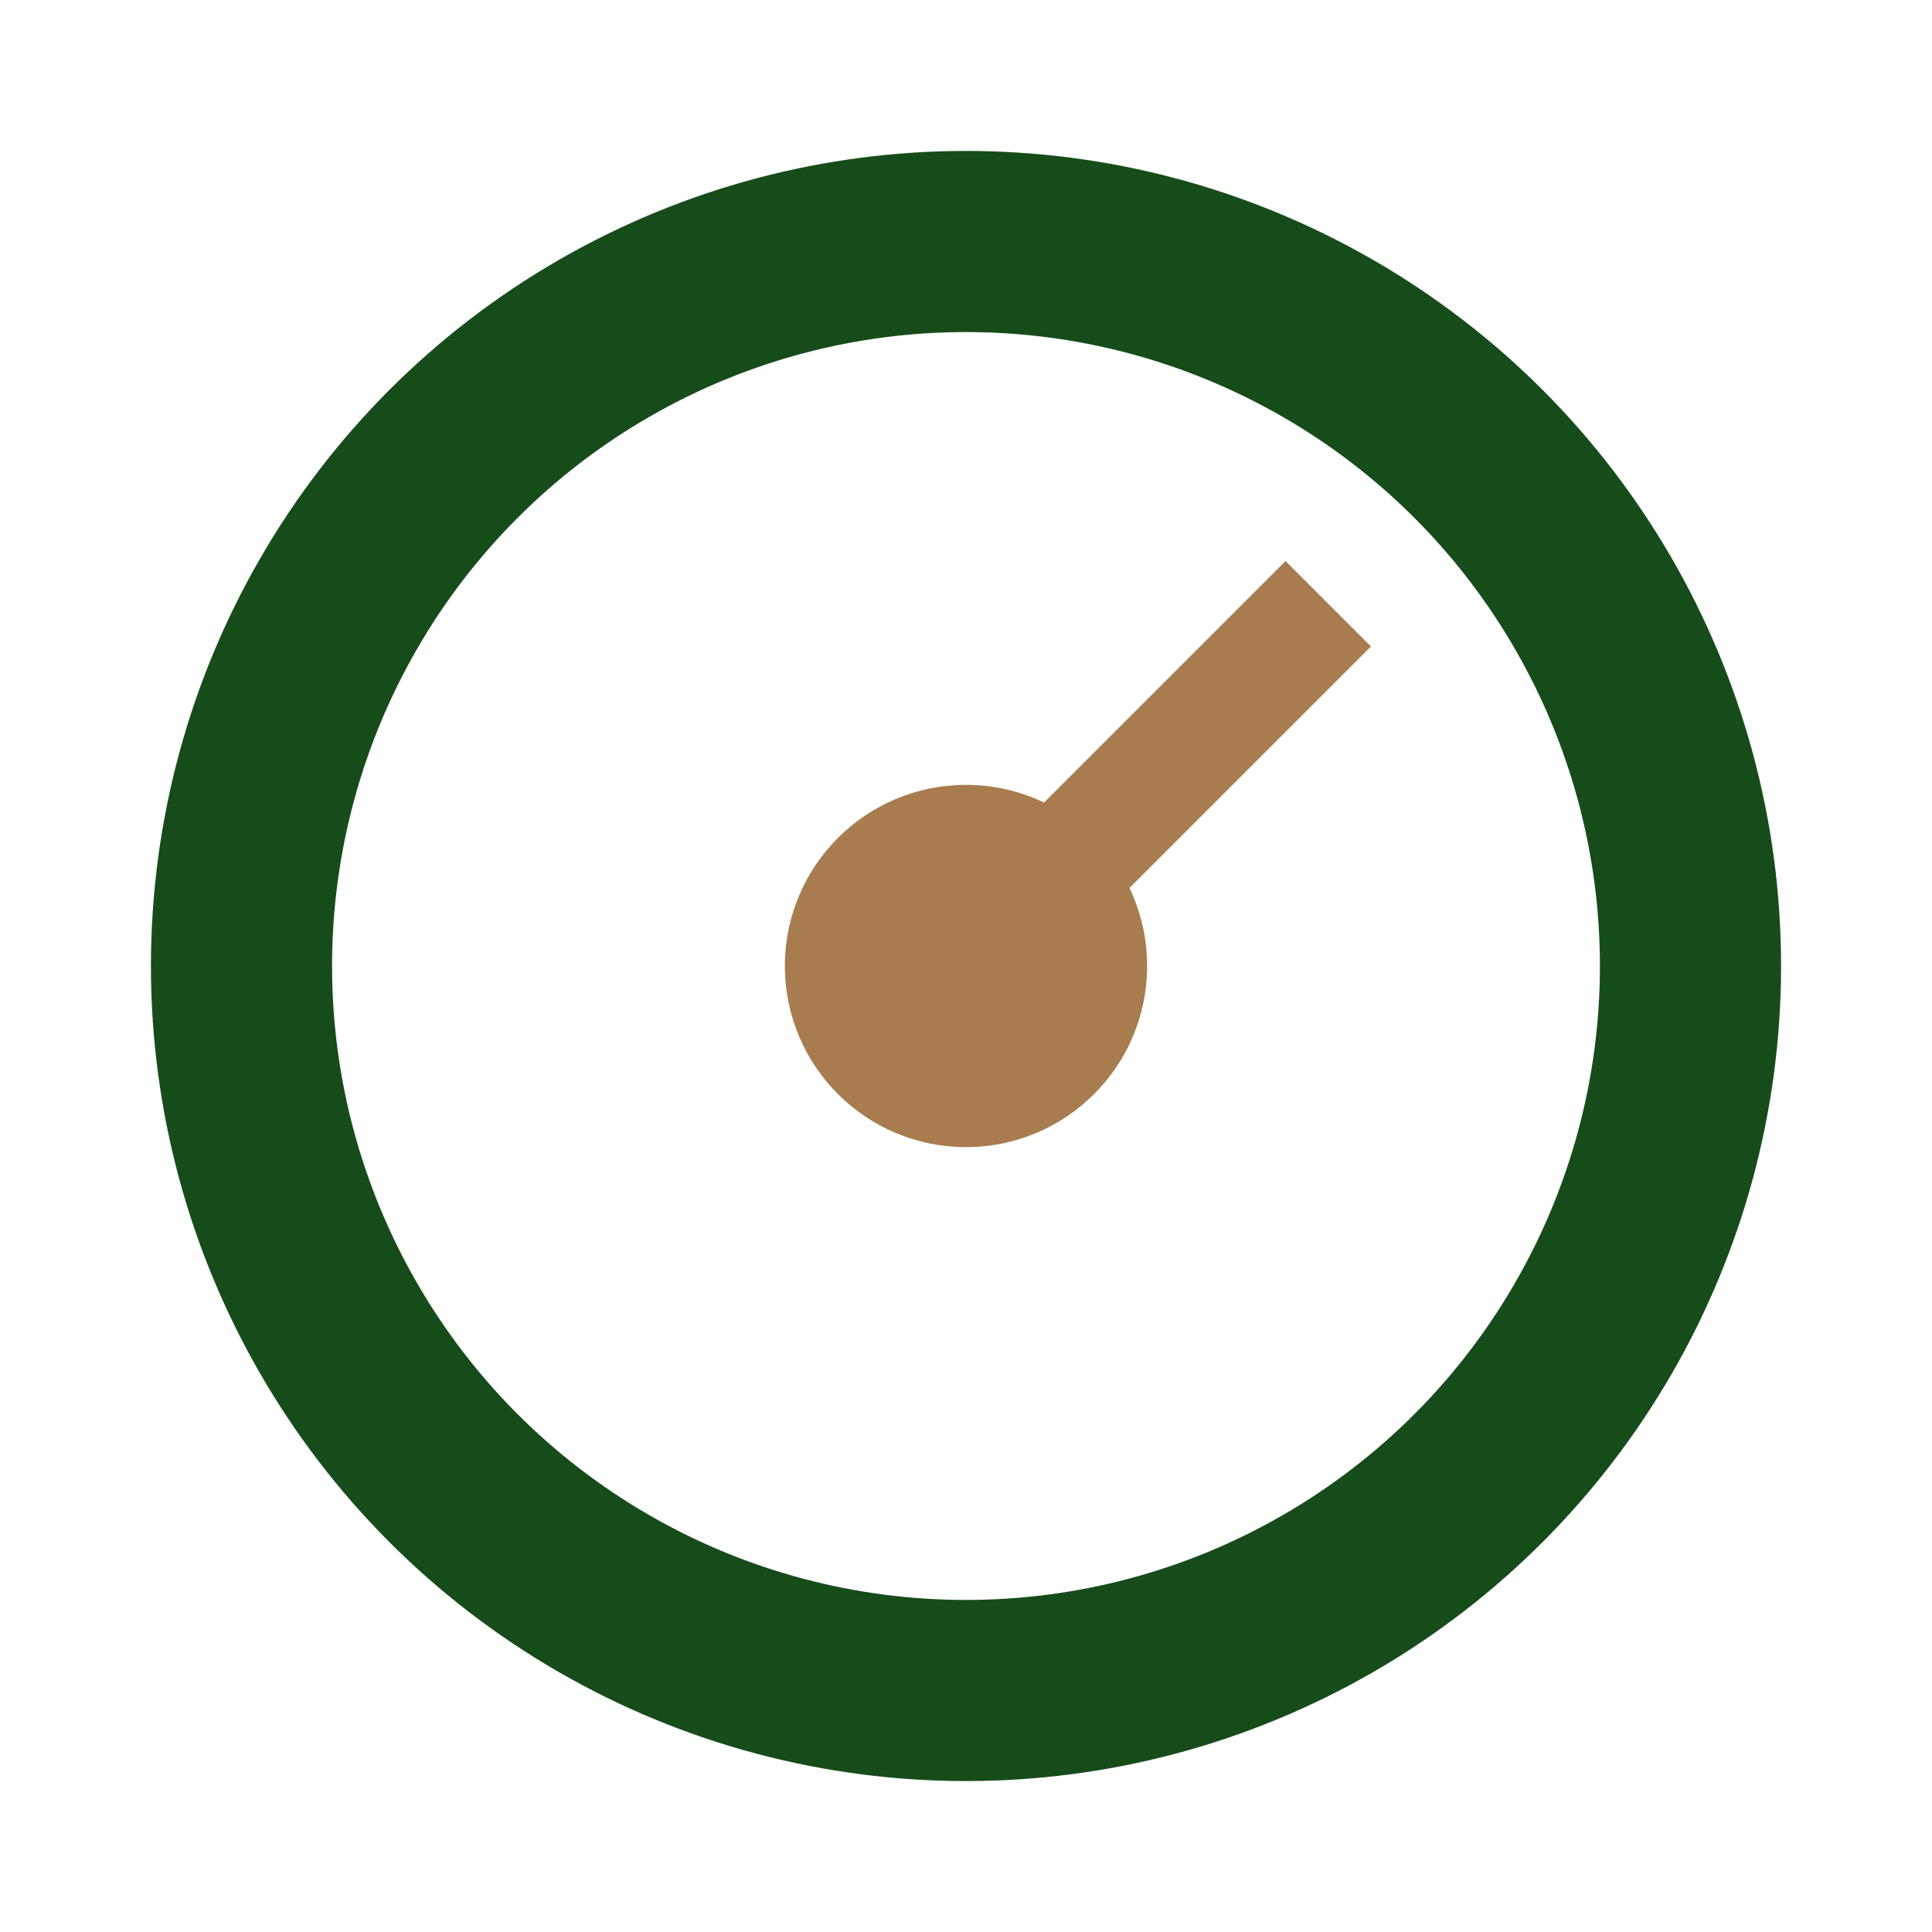
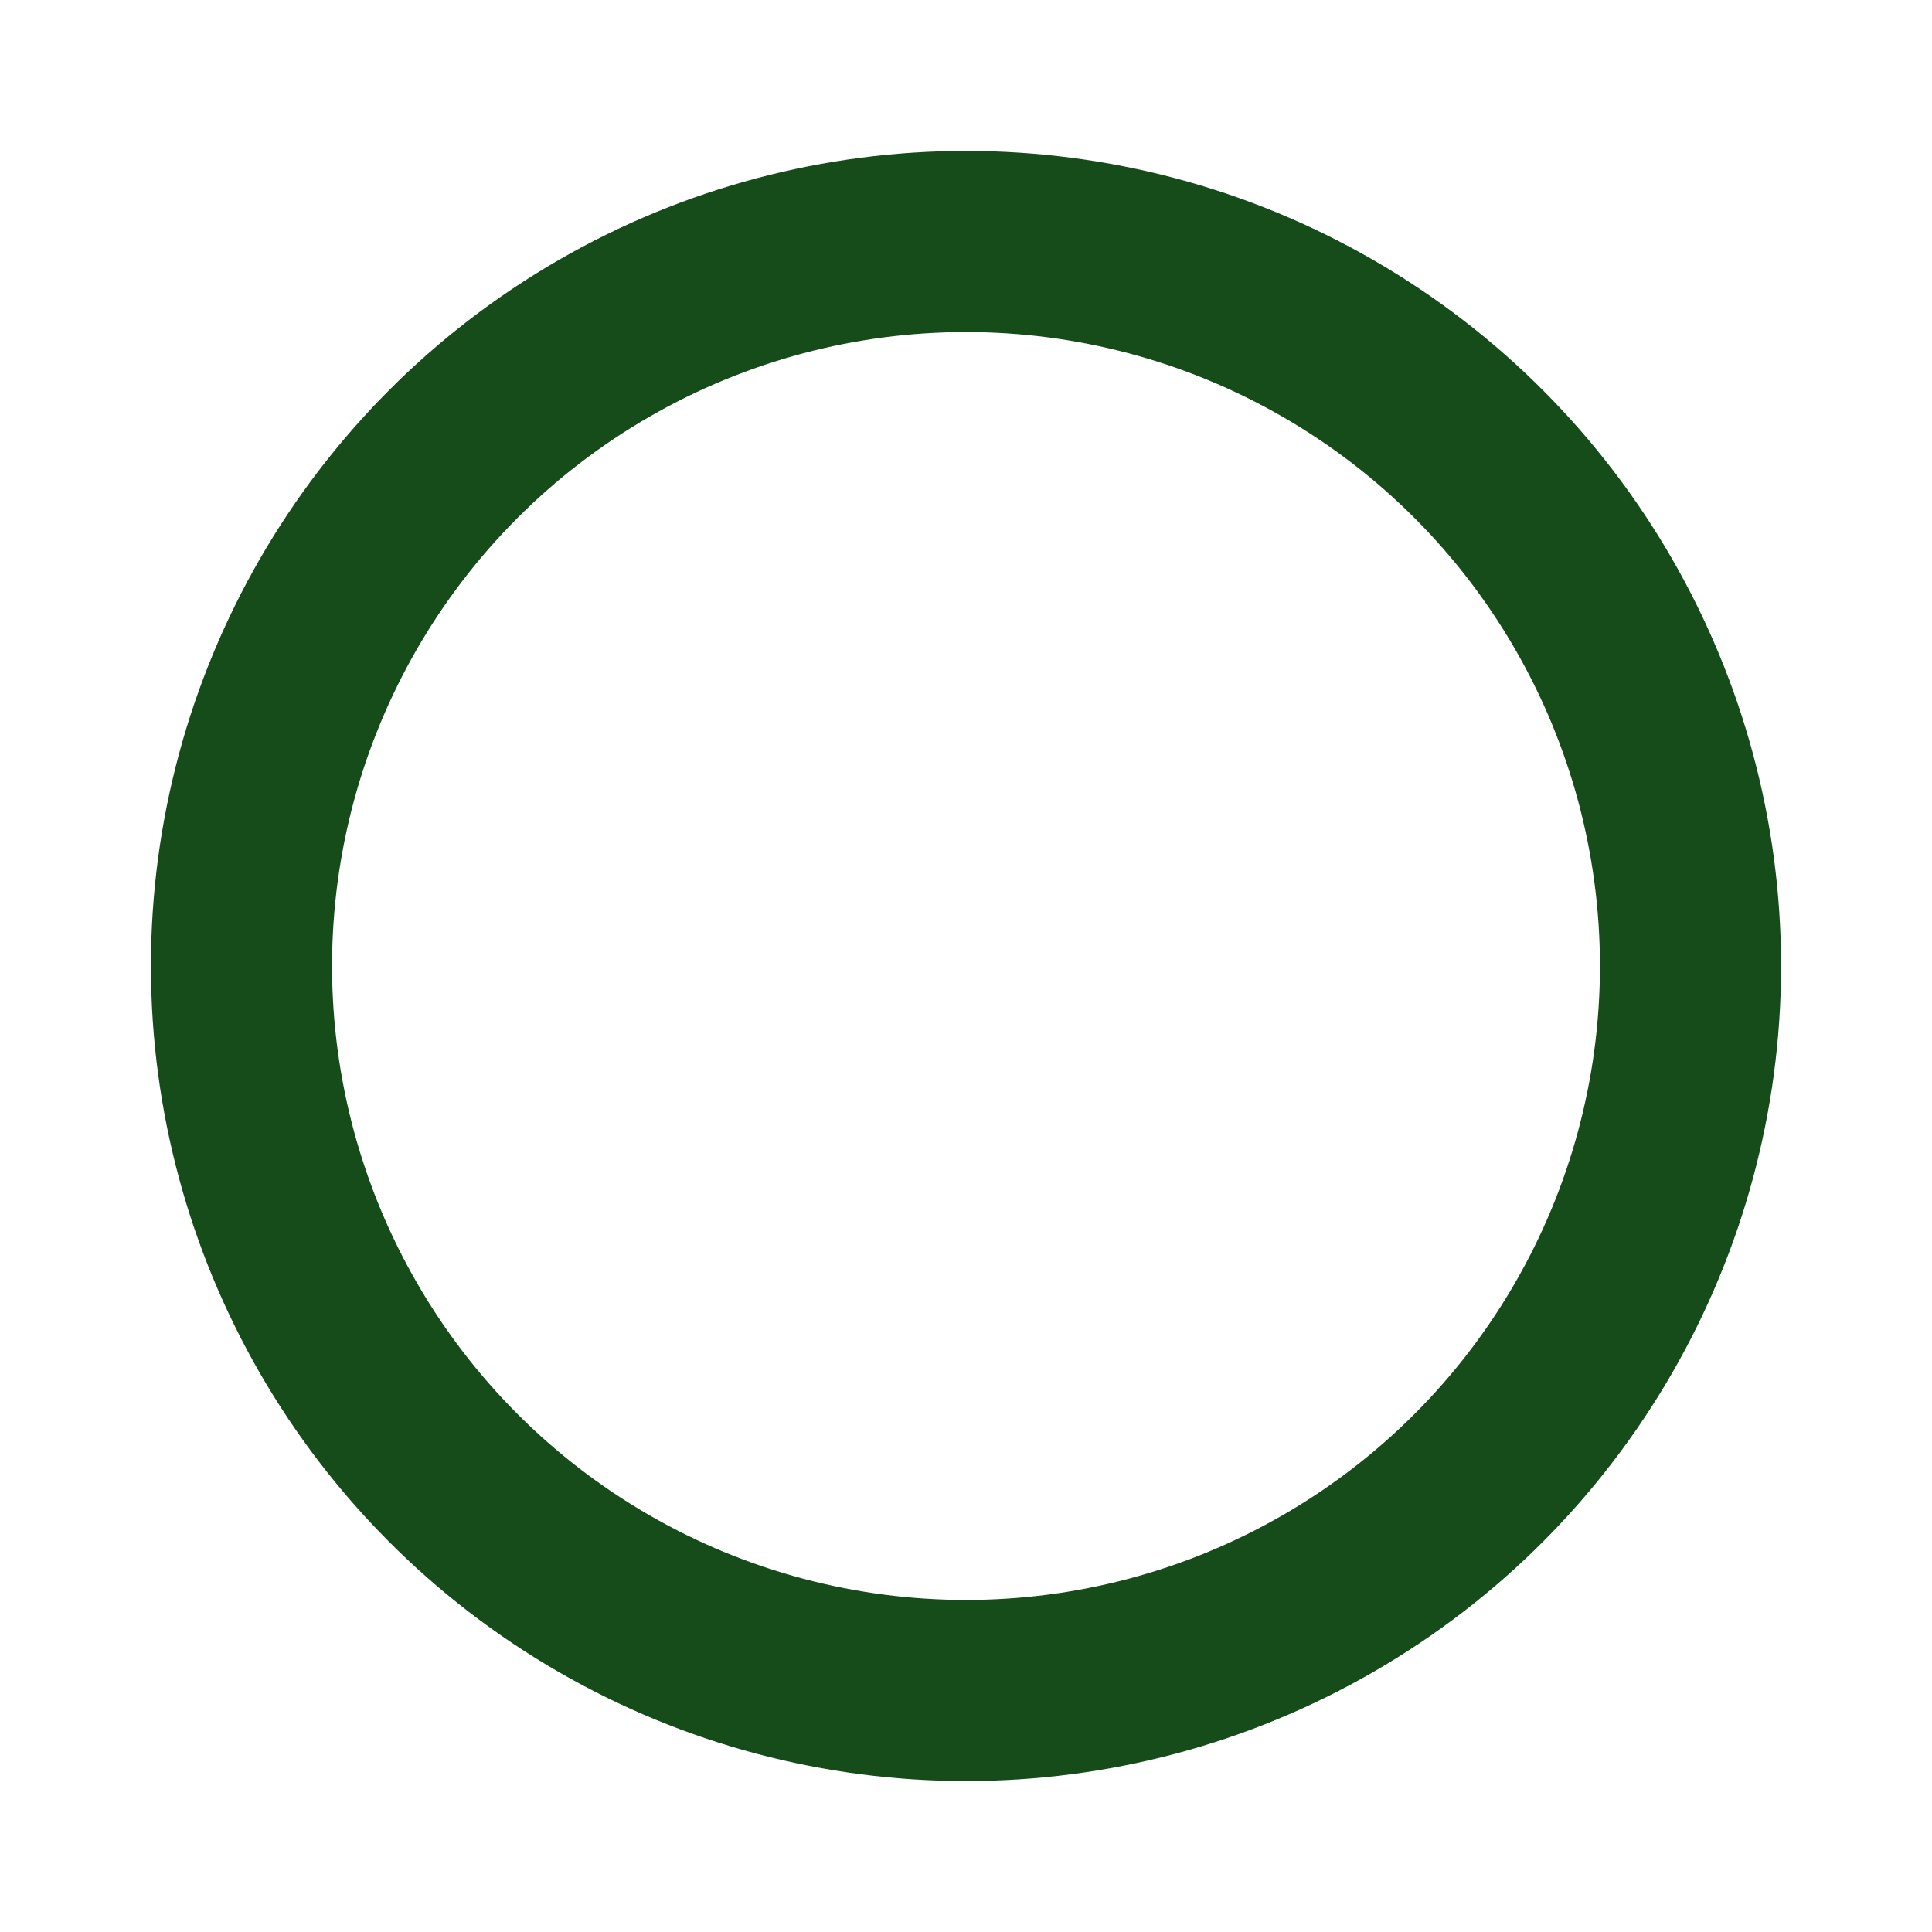
<svg xmlns="http://www.w3.org/2000/svg" width="32" height="32" viewBox="0 0 32 32">
  <circle cx="16" cy="16" r="12" fill="none" stroke="#164C1A" stroke-width="3" />
-   <path d="M16 16l6-6" stroke="#A87C4F" stroke-width="2" />
-   <circle cx="16" cy="16" r="3" fill="#A87C4F" />
</svg>